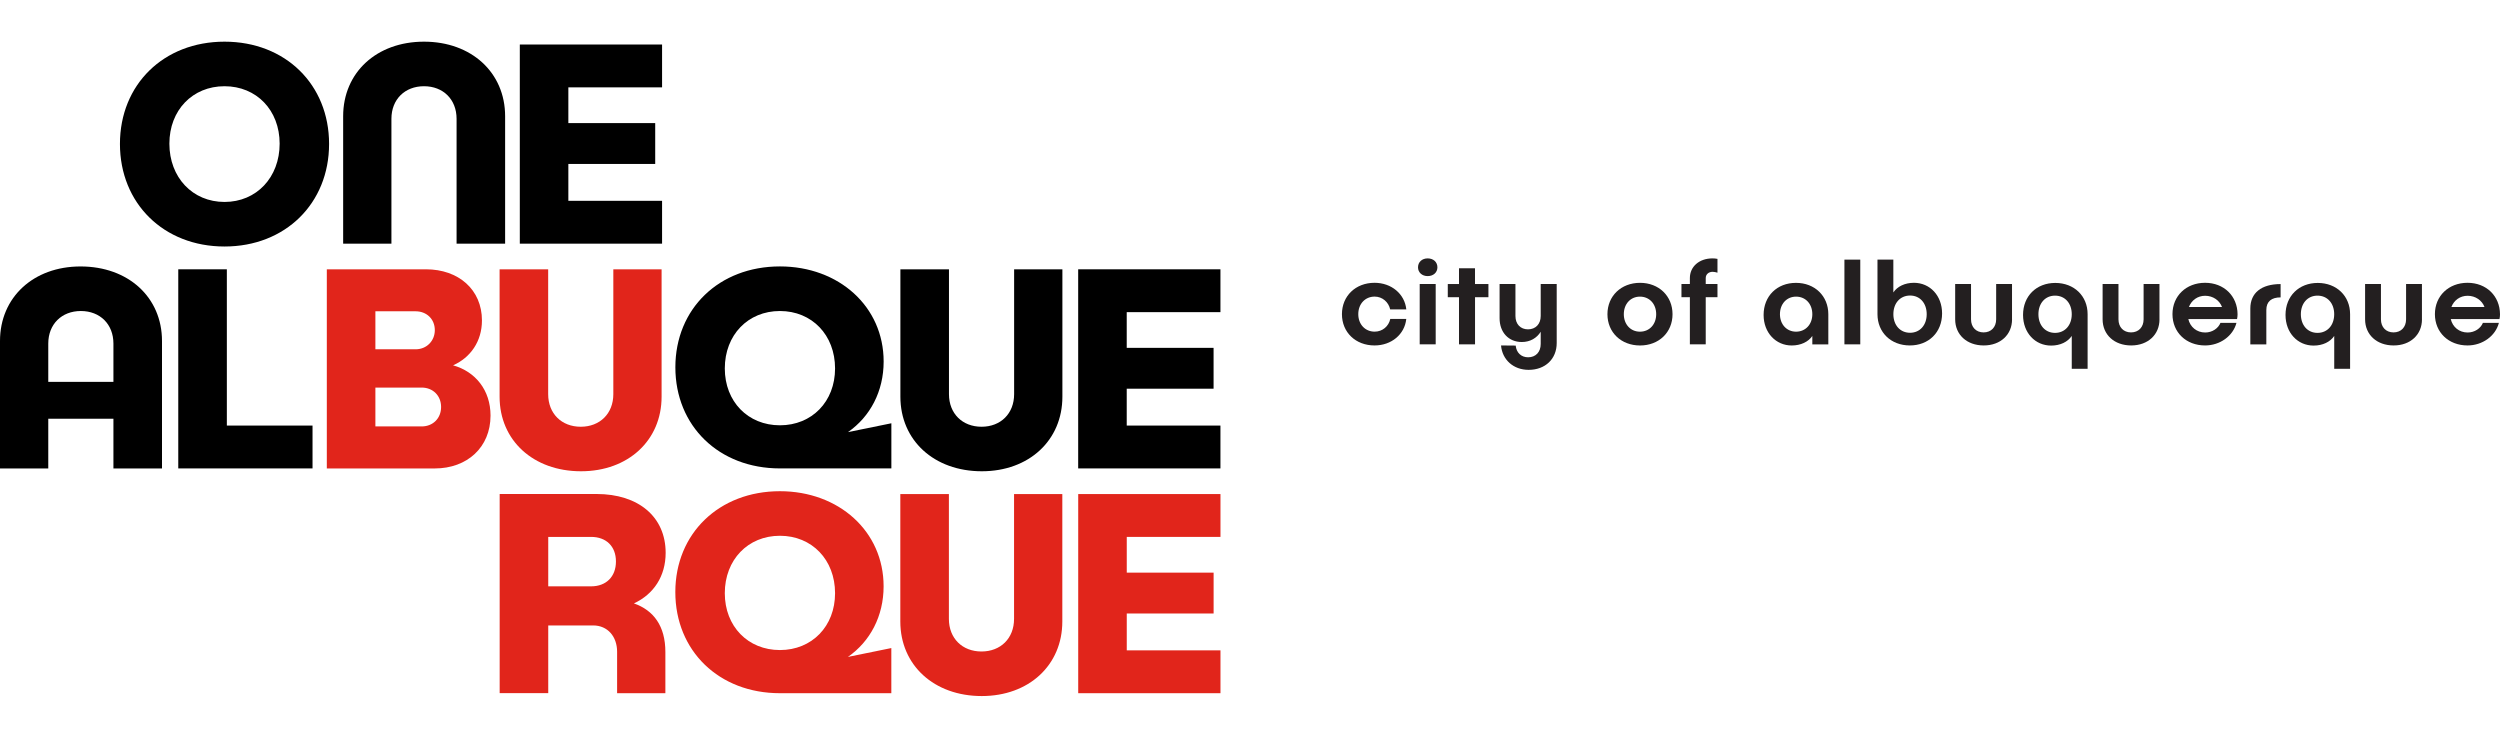
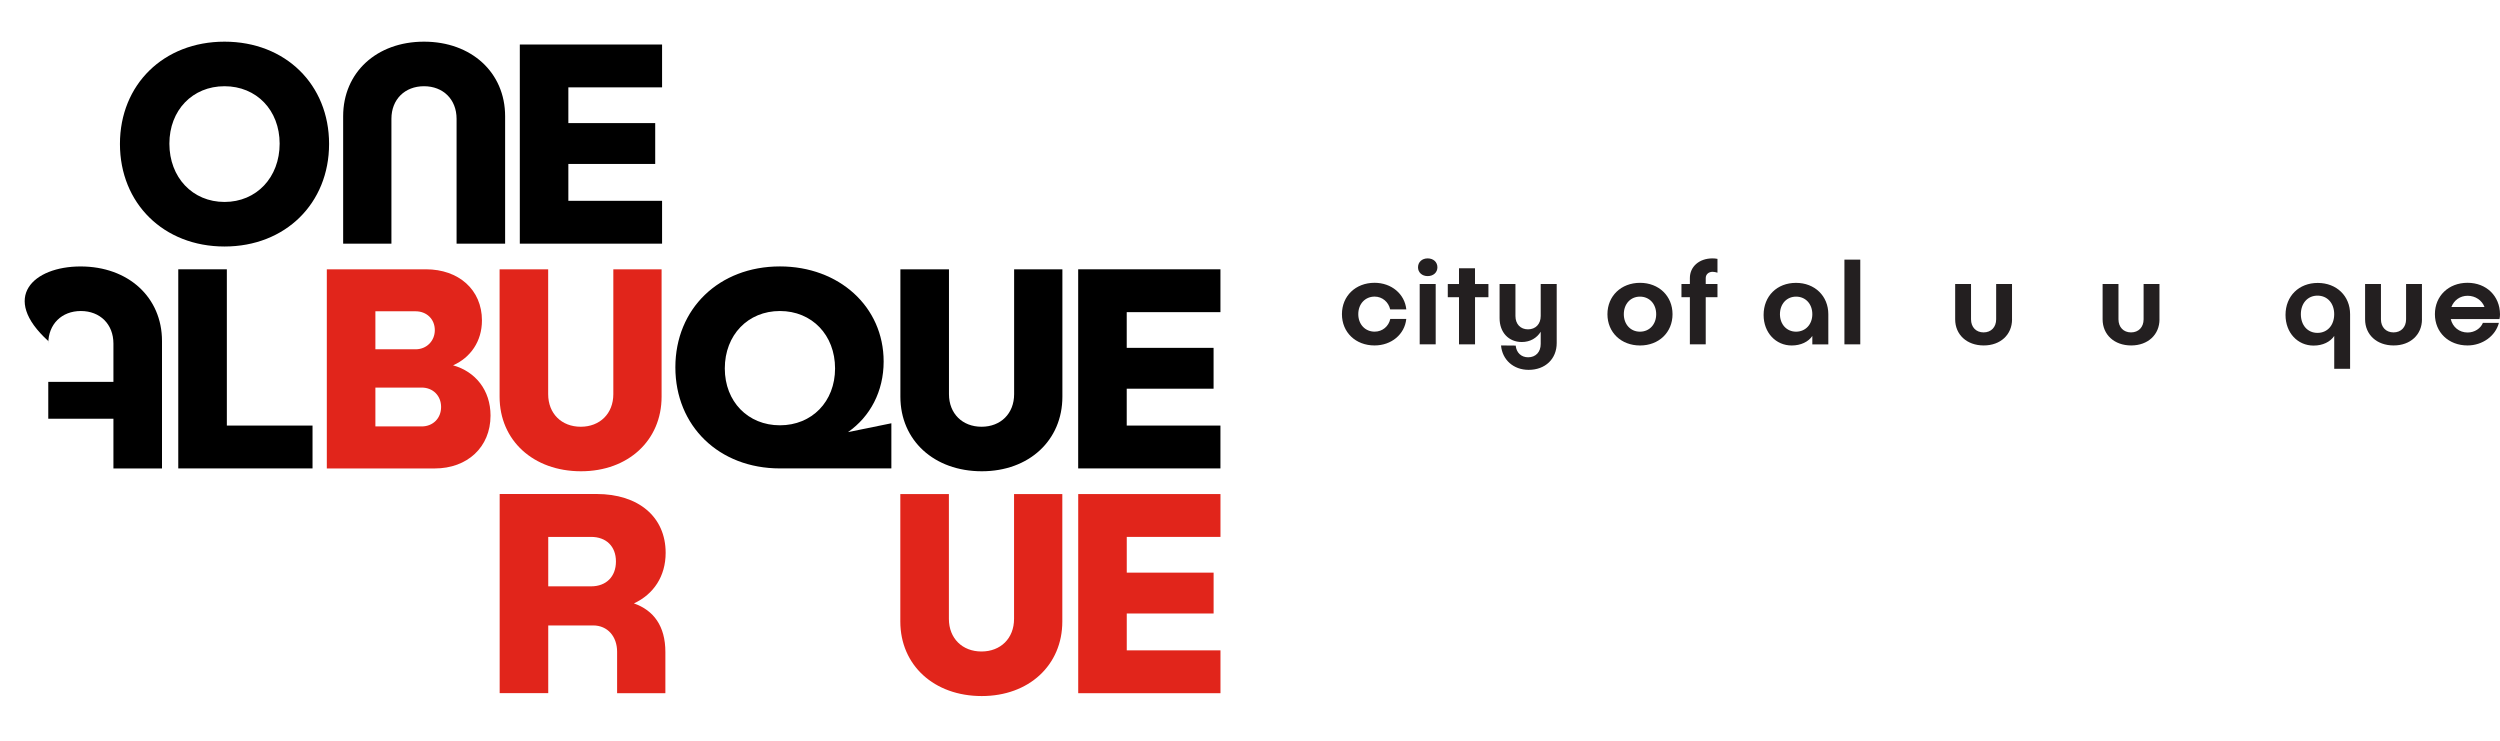
<svg xmlns="http://www.w3.org/2000/svg" width="540" height="160" viewBox="0 0 540 160" fill="none">
  <g clip-path="url(#clip0)">
    <path d="M71.081 31.09C71.081 43.925 61.642 53.246 48.495 53.246C35.348 53.246 25.908 43.925 25.908 31.09C25.908 18.254 35.348 9 48.495 9C61.642 9 71.081 18.254 71.081 31.09ZM36.586 31.03C36.586 38.312 41.584 43.621 48.495 43.621C55.406 43.621 60.403 38.312 60.403 31.03C60.403 23.808 55.406 18.625 48.495 18.625C41.584 18.625 36.586 23.808 36.586 31.03Z" fill="black" />
    <path d="M74.121 25.106C74.121 15.666 81.343 9 91.584 9C101.824 9 109.106 15.666 109.106 25.106V52.631H98.621V25.662C98.621 21.465 95.721 18.625 91.584 18.625C87.446 18.625 84.547 21.465 84.547 25.662V52.631H74.121V25.106Z" fill="black" />
    <path d="M122.764 18.877V26.589H141.525V35.413H122.764V43.377H143.008V52.631H112.279V9.615H143.008V18.87H122.764V18.877Z" fill="black" />
-     <path d="M34.992 73.66V101.185H24.5V90.448H10.426V101.185H0V73.66C0 64.221 7.222 57.554 17.403 57.554C27.71 57.554 34.992 64.213 34.992 73.66ZM24.5 82.484V74.216C24.5 70.019 21.6 67.179 17.463 67.179C13.325 67.179 10.426 70.019 10.426 74.216V82.484H24.5Z" fill="black" />
+     <path d="M34.992 73.66V101.185H24.5V90.448H10.426V101.185V73.66C0 64.221 7.222 57.554 17.403 57.554C27.71 57.554 34.992 64.213 34.992 73.66ZM24.5 82.484V74.216C24.5 70.019 21.6 67.179 17.463 67.179C13.325 67.179 10.426 70.019 10.426 74.216V82.484H24.5Z" fill="black" />
    <path d="M67.506 91.923V101.178H38.506V58.17H48.998V91.923H67.506Z" fill="black" />
    <path d="M105.955 89.766C105.955 96.617 100.897 101.185 93.92 101.185H70.592V58.17H92.007C99.044 58.17 104.101 62.552 104.101 69.218C104.101 73.727 101.632 77.242 97.865 78.91C102.684 80.259 105.955 84.271 105.955 89.766ZM89.782 67.239H81.084V75.447H89.782C92.125 75.447 93.92 73.66 93.92 71.309C93.92 68.907 92.133 67.239 89.782 67.239ZM95.277 87.912C95.277 85.443 93.49 83.715 91.08 83.715H81.084V92.109H91.08C93.49 92.109 95.277 90.381 95.277 87.912Z" fill="#E1251B" />
    <path d="M142.904 85.687C142.904 95.127 135.682 101.793 125.501 101.793C115.194 101.793 107.912 95.127 107.912 85.687V58.17H118.405V85.139C118.405 89.336 121.304 92.176 125.441 92.176C129.579 92.176 132.478 89.336 132.478 85.139V58.17H142.904V85.687Z" fill="#E1251B" />
    <path d="M192.535 91.427V101.178H168.465C155.318 101.178 145.879 92.042 145.879 79.332C145.879 66.682 155.318 57.547 168.465 57.547C181.175 57.547 190.867 66.186 190.867 78.094C190.867 84.516 187.967 90.003 183.155 93.34L192.535 91.427ZM180.374 79.585C180.374 72.362 175.376 67.179 168.465 67.179C161.555 67.179 156.557 72.362 156.557 79.585C156.557 86.74 161.555 91.864 168.465 91.864C175.376 91.864 180.374 86.74 180.374 79.585Z" fill="black" />
    <path d="M229.476 85.687C229.476 95.127 222.254 101.793 212.073 101.793C201.766 101.793 194.484 95.127 194.484 85.687V58.17H204.977V85.139C204.977 89.336 207.876 92.176 212.014 92.176C216.151 92.176 219.051 89.336 219.051 85.139V58.17H229.476V85.687Z" fill="black" />
    <path d="M243.372 67.424V75.136H262.132V83.96H243.372V91.923H263.615V101.178H232.887V58.17H263.615V67.424H243.372Z" fill="black" />
    <path d="M143.721 140.841V149.724H133.295V140.774C133.295 137.504 131.256 135.094 128.112 135.094H118.42V149.717H107.928V106.702H128.846C137.915 106.702 143.78 111.64 143.78 119.411C143.78 124.468 141.185 128.361 136.928 130.334C141.192 131.832 143.721 135.228 143.721 140.841ZM133.043 121.28C133.043 118.01 130.944 115.971 127.674 115.971H118.42V126.649H127.674C130.944 126.649 133.043 124.55 133.043 121.28Z" fill="#E1251B" />
-     <path d="M192.527 139.981V149.732H168.458C155.311 149.732 145.871 140.596 145.871 127.887C145.871 115.237 155.311 106.101 168.458 106.101C181.167 106.101 190.859 114.74 190.859 126.649C190.859 133.07 187.959 138.557 183.147 141.894L192.527 139.981ZM180.374 128.132C180.374 120.909 175.376 115.726 168.465 115.726C161.554 115.726 156.556 120.909 156.556 128.132C156.556 135.287 161.554 140.411 168.465 140.411C175.376 140.411 180.374 135.287 180.374 128.132Z" fill="#E1251B" />
    <path d="M229.461 134.242C229.461 143.681 222.238 150.347 212.057 150.347C201.75 150.347 194.469 143.681 194.469 134.242V106.717H204.961V133.685C204.961 137.882 207.86 140.722 211.998 140.722C216.136 140.722 219.035 137.882 219.035 133.685V106.717H229.461V134.242Z" fill="#E1251B" />
    <path d="M243.38 115.978V123.69H262.14V132.514H243.38V140.478H263.623V149.732H232.895V106.717H263.623V115.971H243.38V115.978Z" fill="#E1251B" />
    <path d="M296.904 74.617C292.818 74.617 289.859 71.791 289.859 67.861C289.859 63.931 292.811 61.084 296.904 61.084C300.545 61.084 303.422 63.486 303.763 66.831H300.278C299.937 65.251 298.587 64.065 296.926 64.065C294.872 64.065 293.389 65.644 293.389 67.861C293.389 70.049 294.865 71.636 296.926 71.636C298.617 71.636 299.959 70.479 300.3 68.892H303.755C303.414 72.221 300.545 74.617 296.904 74.617Z" fill="#231F20" />
    <path d="M308.375 59.638C307.159 59.638 306.291 58.844 306.291 57.74C306.291 56.605 307.159 55.812 308.375 55.812C309.613 55.812 310.481 56.605 310.481 57.74C310.481 58.844 309.613 59.638 308.375 59.638ZM310.11 61.351V74.379H306.654V61.351H310.11Z" fill="#231F20" />
    <path d="M321.508 64.198H318.608V74.379H315.145V64.198H312.721V61.351H315.145V57.947H318.601V61.351H321.5V64.198H321.508Z" fill="#231F20" />
    <path d="M336.249 61.351V74.09C336.249 77.545 333.772 79.889 330.183 79.889C326.913 79.889 324.489 77.723 324.222 74.617L327.388 74.646C327.544 76.174 328.574 77.175 330.08 77.175C331.718 77.175 332.793 76.04 332.793 74.298V71.658C331.948 73.03 330.502 73.875 328.708 73.875C325.86 73.875 323.91 71.791 323.91 68.729V61.351H327.336V68.262C327.336 70.004 328.419 71.139 330.05 71.139C331.681 71.139 332.793 70.004 332.793 68.262V61.351H336.249Z" fill="#231F20" />
    <path d="M361.266 67.869C361.266 71.799 358.315 74.624 354.251 74.624C350.166 74.624 347.207 71.799 347.207 67.869C347.207 63.939 350.158 61.091 354.251 61.091C358.315 61.091 361.266 63.939 361.266 67.869ZM350.744 67.869C350.744 70.056 352.197 71.643 354.229 71.643C356.283 71.643 357.737 70.064 357.737 67.869C357.737 65.652 356.283 64.072 354.229 64.072C352.197 64.072 350.744 65.652 350.744 67.869Z" fill="#231F20" />
    <path d="M368.438 60.061V61.351H370.974V64.198H368.438V74.379H365.012V64.198H363.195V61.351H365.012V60.061C365.012 57.584 367.044 55.812 369.891 55.812C370.21 55.812 370.633 55.841 370.974 55.916V58.896C370.633 58.793 370.232 58.711 369.921 58.711C369.076 58.718 368.438 59.245 368.438 60.061Z" fill="#231F20" />
    <path d="M394.917 67.869V74.387H391.462V72.57C390.594 73.838 388.985 74.624 387.005 74.624C383.579 74.624 380.939 71.858 380.939 68.032C380.939 63.946 383.839 61.099 387.925 61.099C391.988 61.091 394.917 63.939 394.917 67.869ZM391.462 67.869C391.462 65.652 390.008 64.072 387.954 64.072C385.922 64.072 384.469 65.652 384.469 67.869C384.469 70.056 385.922 71.643 387.954 71.643C390.008 71.636 391.462 70.056 391.462 67.869Z" fill="#231F20" />
    <path d="M401.82 56.079V74.379H398.395V56.079H401.82Z" fill="#231F20" />
-     <path d="M419.49 67.706C419.49 71.791 416.591 74.617 412.528 74.617C408.442 74.617 405.535 71.791 405.535 67.861V56.071H408.961V63.167C409.829 61.877 411.438 61.084 413.417 61.084C416.88 61.091 419.49 63.857 419.49 67.706ZM416.168 67.869C416.168 65.466 414.693 63.835 412.58 63.835C410.444 63.835 408.968 65.474 408.968 67.869C408.968 70.242 410.444 71.88 412.58 71.88C414.693 71.873 416.168 70.242 416.168 67.869Z" fill="#231F20" />
    <path d="M434.603 68.974C434.603 72.296 432.097 74.617 428.486 74.617C424.845 74.617 422.316 72.296 422.316 68.974V61.351H425.742V68.974C425.742 70.664 426.825 71.799 428.456 71.799C430.087 71.799 431.17 70.664 431.17 68.974V61.351H434.596V68.974H434.603Z" fill="#231F20" />
-     <path d="M450.924 67.869V79.659H447.499V72.562C446.631 73.853 445.022 74.646 443.042 74.646C439.587 74.646 436.977 71.88 436.977 68.025C436.977 63.939 439.876 61.114 443.939 61.114C448.025 61.114 450.924 63.939 450.924 67.869ZM447.499 67.869C447.499 65.496 446.023 63.857 443.887 63.857C441.782 63.857 440.299 65.496 440.299 67.869C440.299 70.271 441.774 71.903 443.887 71.903C446.016 71.903 447.499 70.264 447.499 67.869Z" fill="#231F20" />
    <path d="M466.451 68.974C466.451 72.296 463.945 74.617 460.333 74.617C456.693 74.617 454.164 72.296 454.164 68.974V61.351H457.59V68.974C457.59 70.664 458.672 71.799 460.304 71.799C461.935 71.799 463.018 70.664 463.018 68.974V61.351H466.444V68.974H466.451Z" fill="#231F20" />
-     <path d="M483.202 68.922H472.68C473.073 70.635 474.496 71.821 476.321 71.821C477.848 71.821 479.146 70.924 479.62 69.737H483.076C482.334 72.585 479.516 74.617 476.298 74.617C472.213 74.617 469.254 71.791 469.254 67.861C469.254 63.931 472.205 61.084 476.298 61.084C480.362 61.084 483.291 63.931 483.313 67.891C483.306 68.24 483.276 68.603 483.202 68.922ZM472.806 66.311H479.954C479.427 64.888 478.004 63.887 476.313 63.887C474.682 63.887 473.362 64.858 472.806 66.311Z" fill="#231F20" />
-     <path d="M486.072 74.379V66.63C486.072 63.279 488.445 61.358 492.612 61.358V64.235C490.662 64.235 489.528 65.103 489.528 66.949V74.387H486.072V74.379Z" fill="#231F20" />
    <path d="M507.62 67.869V79.659H504.194V72.562C503.326 73.853 501.717 74.646 499.737 74.646C496.282 74.646 493.672 71.88 493.672 68.025C493.672 63.939 496.571 61.114 500.635 61.114C504.713 61.114 507.62 63.939 507.62 67.869ZM504.187 67.869C504.187 65.496 502.711 63.857 500.575 63.857C498.469 63.857 496.986 65.496 496.986 67.869C496.986 70.271 498.462 71.903 500.575 71.903C502.711 71.903 504.187 70.264 504.187 67.869Z" fill="#231F20" />
    <path d="M523.146 68.974C523.146 72.296 520.64 74.617 517.029 74.617C513.388 74.617 510.859 72.296 510.859 68.974V61.351H514.285V68.974C514.285 70.664 515.368 71.799 516.999 71.799C518.63 71.799 519.713 70.664 519.713 68.974V61.351H523.139V68.974H523.146Z" fill="#231F20" />
    <path d="M539.889 68.922H529.367C529.76 70.635 531.184 71.821 533.008 71.821C534.536 71.821 535.833 70.924 536.308 69.737H539.763C539.022 72.585 536.204 74.617 532.986 74.617C528.9 74.617 525.941 71.791 525.941 67.861C525.941 63.931 528.893 61.084 532.986 61.084C537.049 61.084 539.978 63.931 540 67.891C539.993 68.24 539.971 68.603 539.889 68.922ZM529.501 66.311H536.649C536.122 64.888 534.699 63.887 533.008 63.887C531.369 63.887 530.057 64.858 529.501 66.311Z" fill="#231F20" />
  </g>
  <defs>
    <clipPath id="clip0">
      <rect width="540" height="160" fill="white" />
    </clipPath>
  </defs>
</svg>